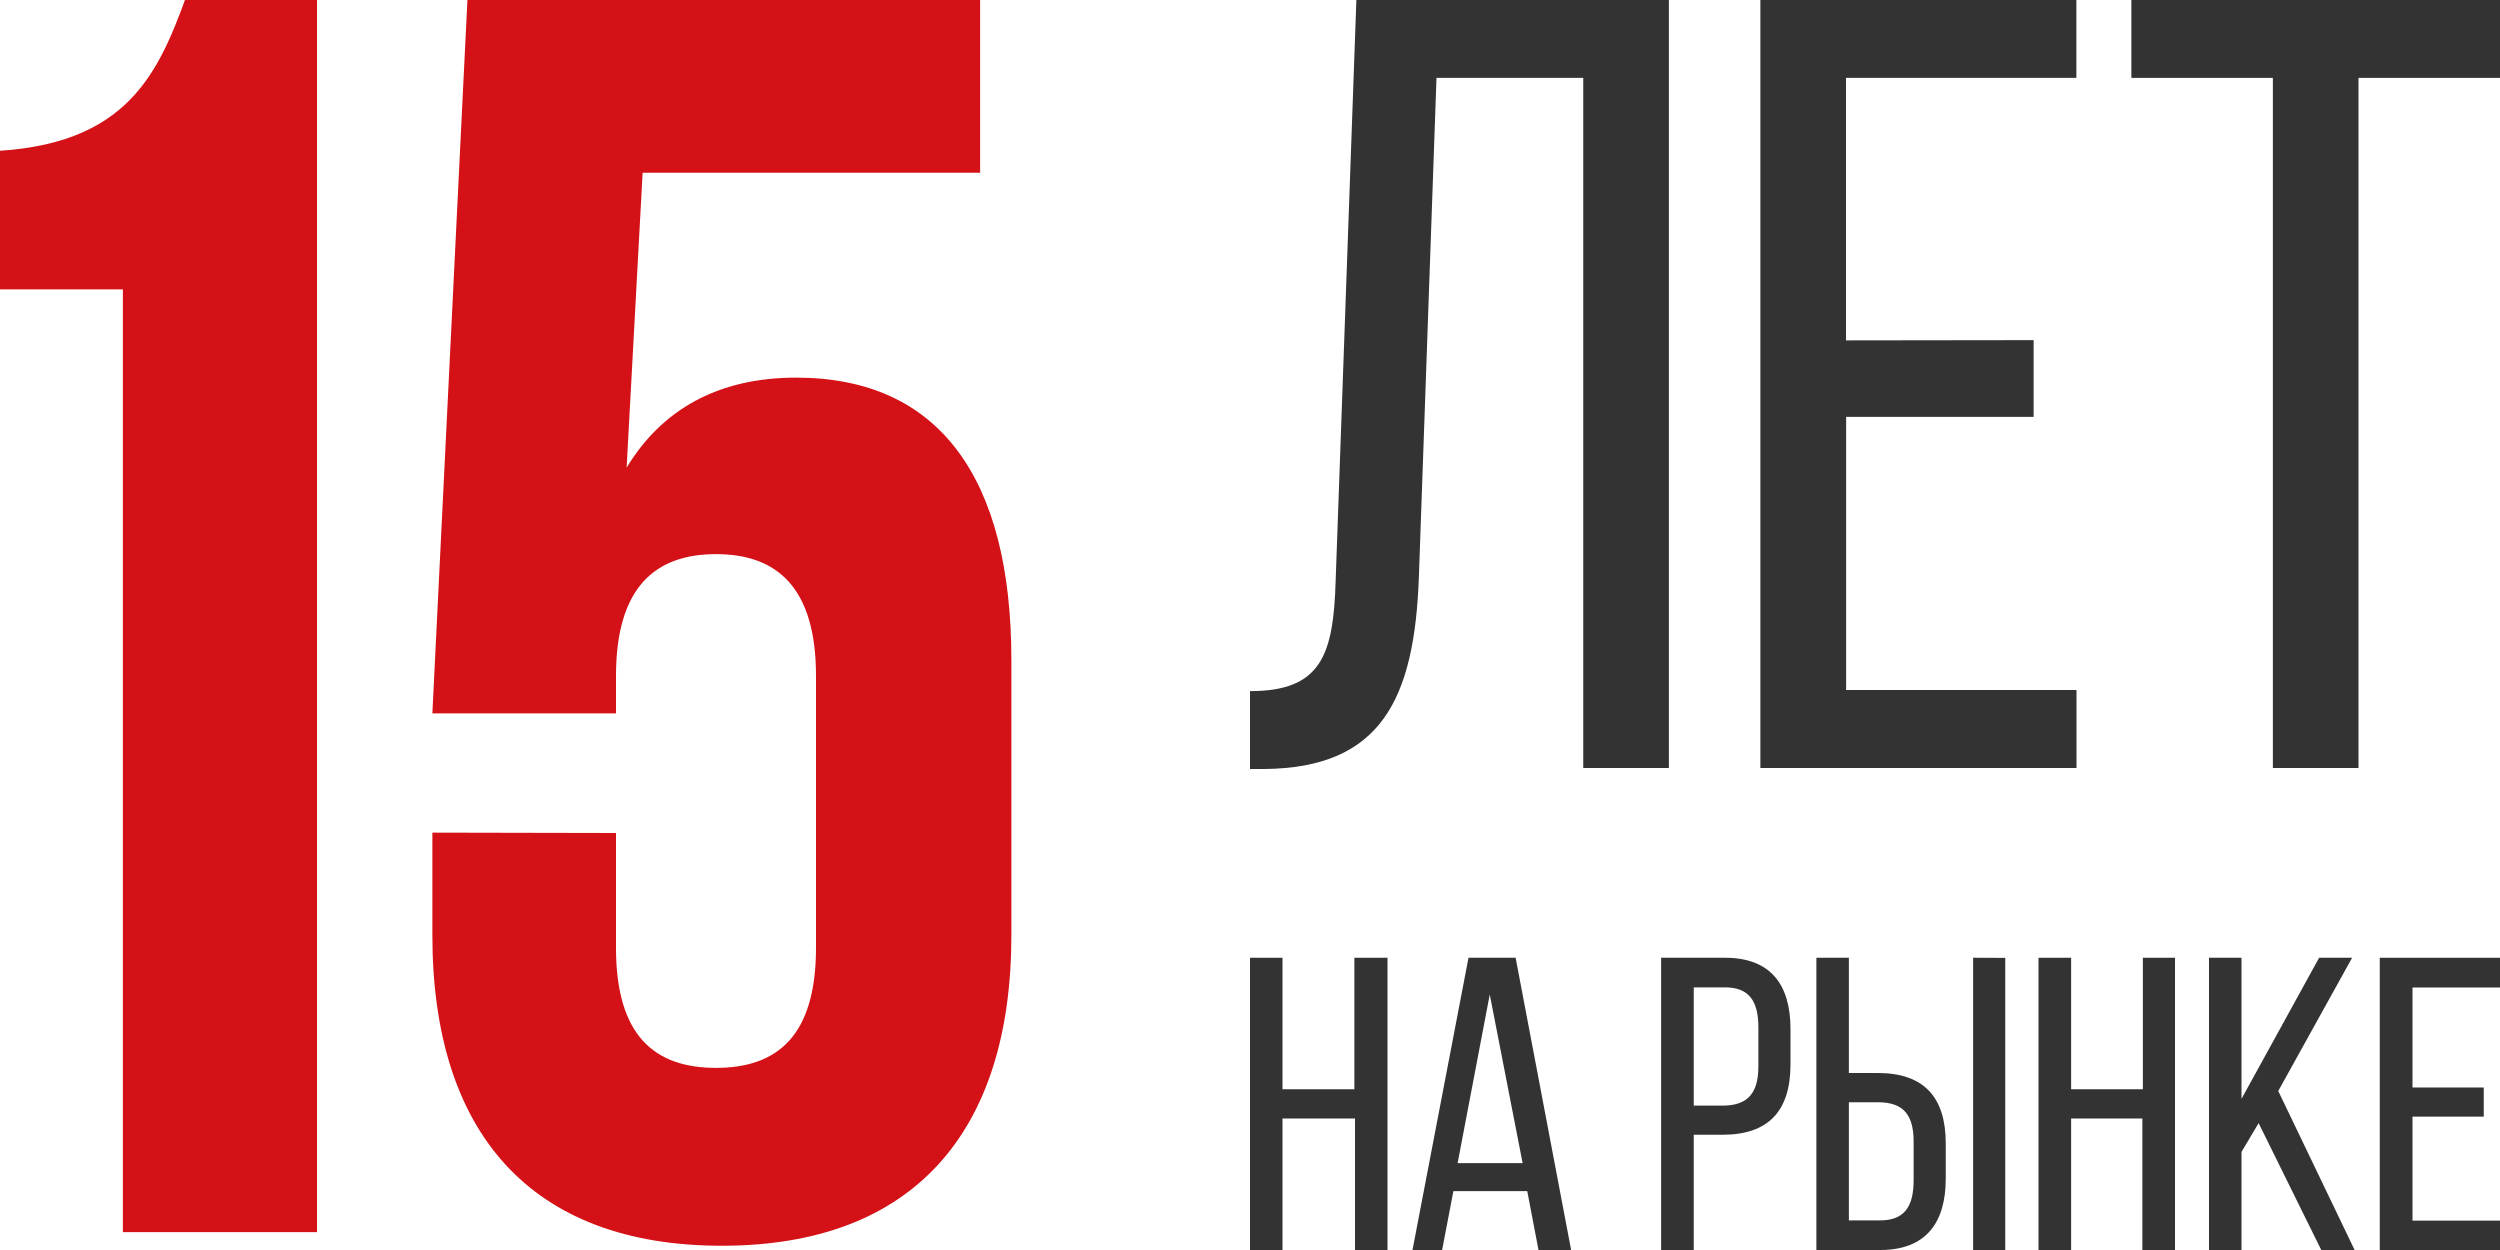
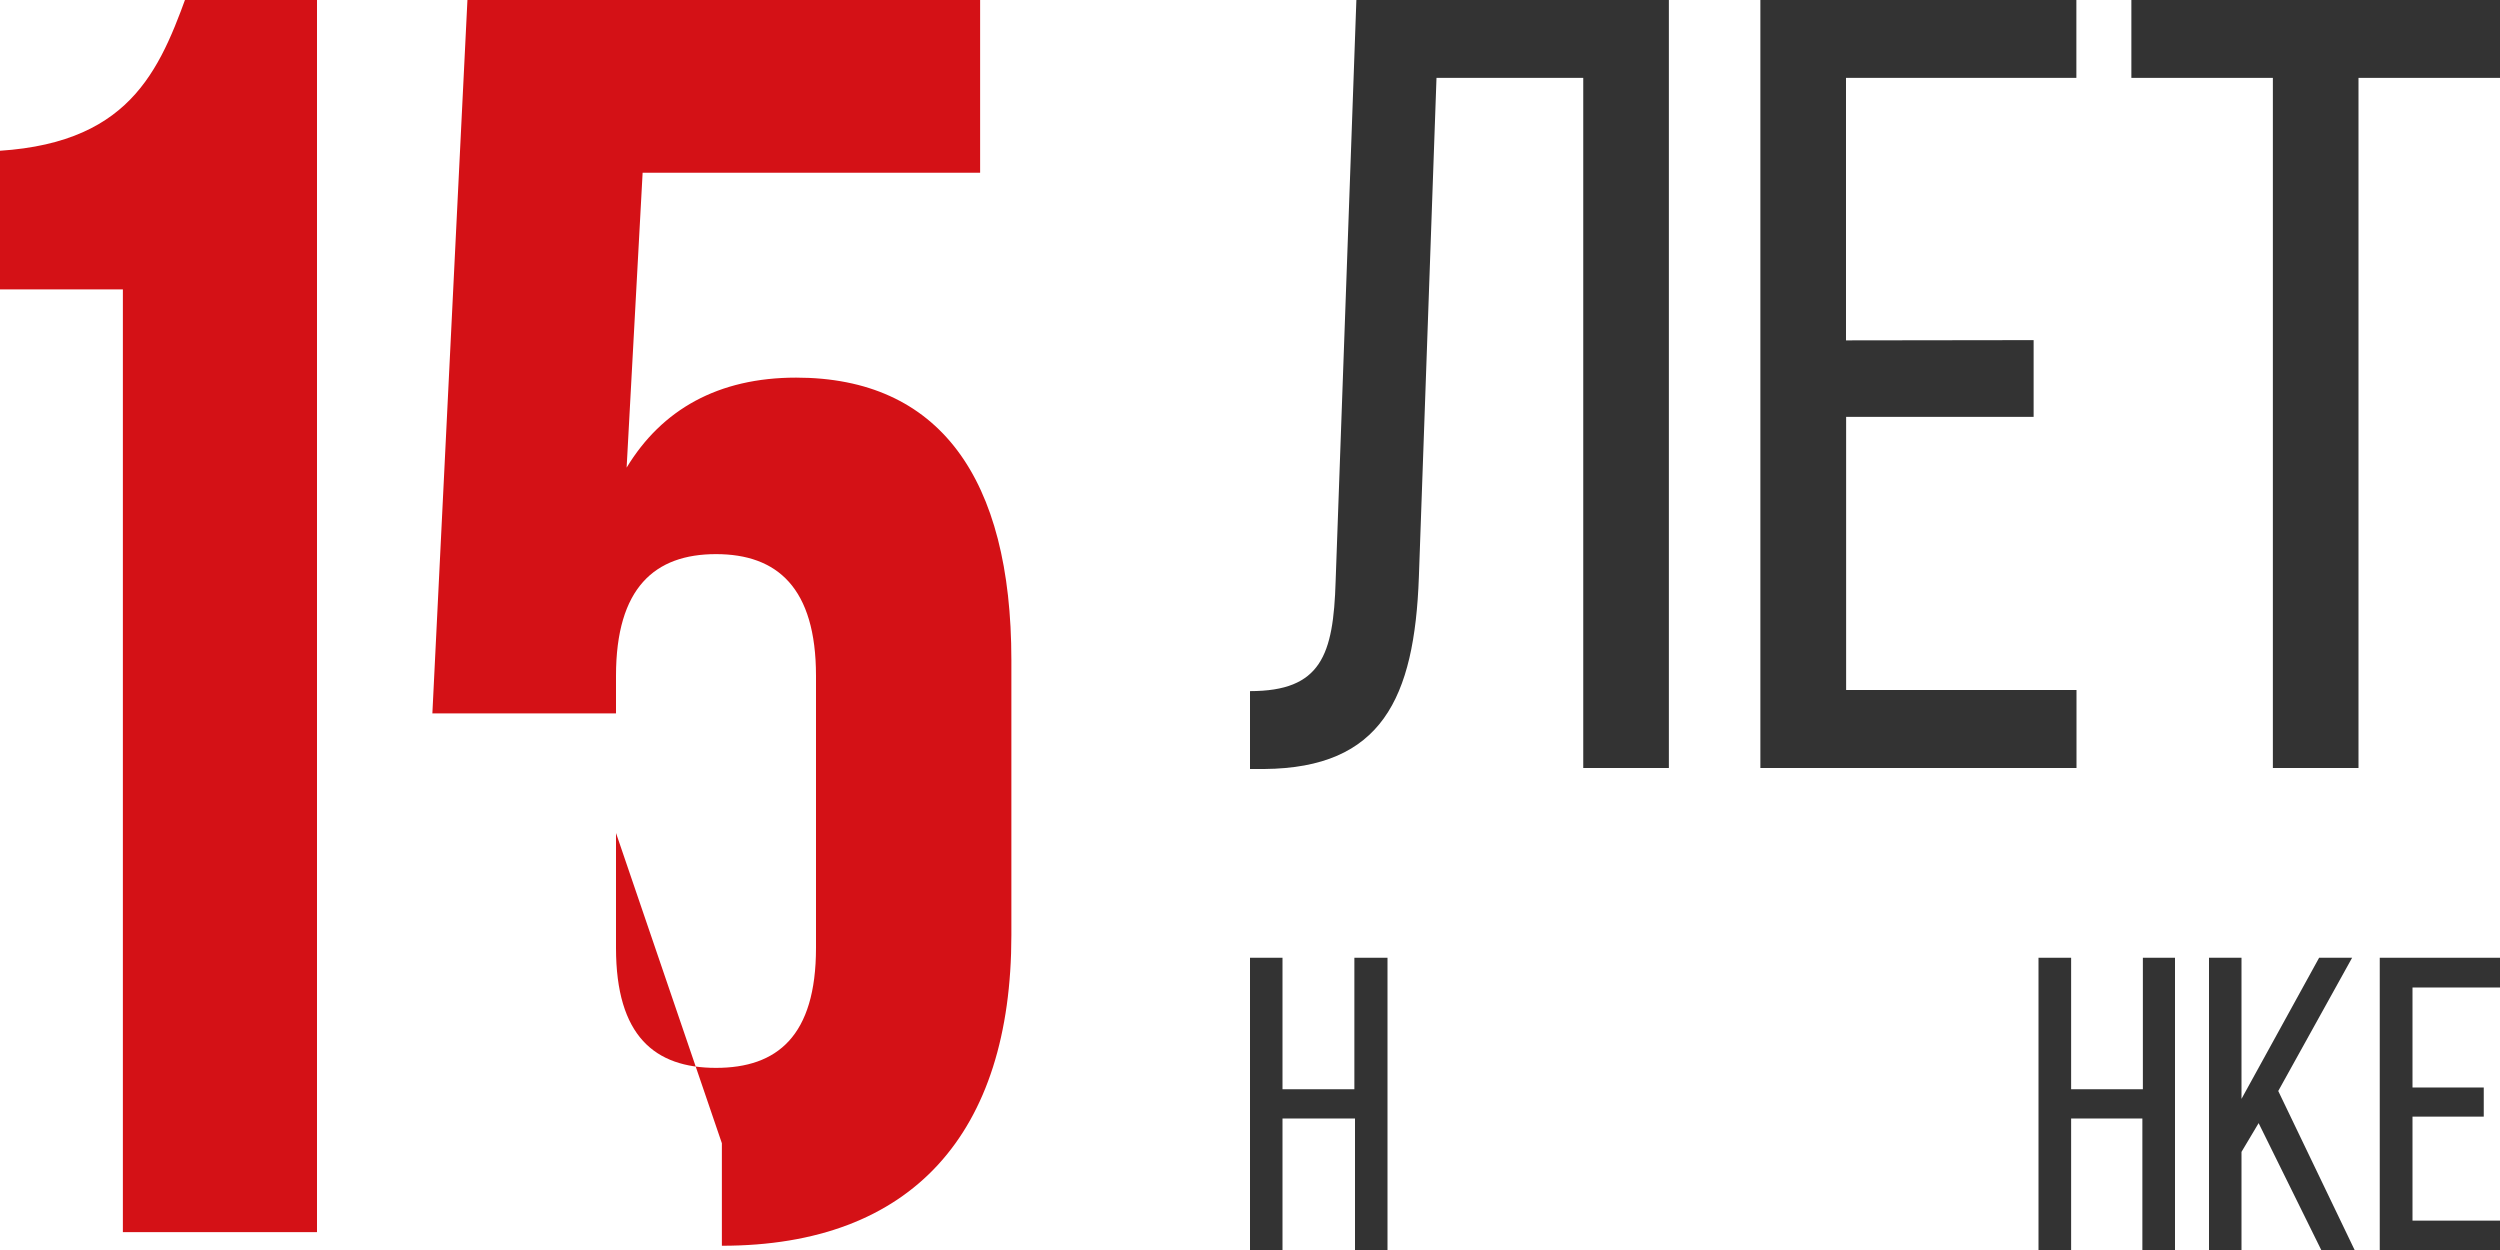
<svg xmlns="http://www.w3.org/2000/svg" viewBox="0 0 200 100">
  <defs>
    <style>.cls-1{fill:#d41116;}.cls-2{fill:#333;}</style>
  </defs>
  <title>15 лет на рынке</title>
  <g id="_15_лет" data-name="15 лет">
    <path class="cls-1" d="M-2.18,12.13c12,0,14.69-5.8,17.09-12.44H25.36V98.57H9.83V23.15h-12Z" />
-     <path class="cls-1" d="M49.28,66.64v9.19c0,7.06,3.11,9.6,8,9.6s8-2.54,8-9.6V54.07c0-7.06-3.11-9.74-8-9.74s-8,2.68-8,9.74v3H34.59L37.41-.31h41V13.82h-27L50.13,37.41c2.82-4.66,7.34-7.2,13.56-7.2,11.43,0,17.22,8,17.22,22.6v22c0,15.82-7.9,24.85-23.16,24.85s-23.16-9-23.16-24.85v-8.2Z" />
+     <path class="cls-1" d="M49.28,66.64v9.19c0,7.06,3.11,9.6,8,9.6s8-2.54,8-9.6V54.07c0-7.06-3.11-9.74-8-9.74s-8,2.68-8,9.74v3H34.59L37.41-.31h41V13.82h-27L50.13,37.41c2.82-4.66,7.34-7.2,13.56-7.2,11.43,0,17.22,8,17.22,22.6v22c0,15.82-7.9,24.85-23.16,24.85v-8.2Z" />
    <path class="cls-2" d="M114.92,6.23l-1.41,39.93c-.35,9.74-3,15.28-12.37,15.36H100V55.29c5.7,0,6.67-2.89,6.85-8.78L108.51,0h25V61.44h-6.85V6.23Z" />
    <path class="cls-2" d="M162.69,27.21v6.14h-15V55.2h18.43v6.24H140.83V0h25.28V6.23H147.68v21Z" />
    <path class="cls-2" d="M181.83,61.44V6.23H170.51V0H200V6.23H188.68V61.44Z" />
    <path class="cls-2" d="M102.6,89.48V100H100V76.62h2.6V87.14h5.75V76.62H111V100h-2.6V89.48Z" />
-     <path class="cls-2" d="M116.27,95.29l-.9,4.71H113l4.48-23.38h3.77L125.69,100h-2.61l-.9-4.71Zm.34-2.24h5.2l-2.63-13.49Z" />
-     <path class="cls-2" d="M138,76.62c3.67,0,5.24,2.17,5.24,5.71v2.81c0,3.71-1.73,5.64-5.44,5.64h-2.3V100h-2.61V76.62Zm-.2,11.83c1.94,0,2.87-.91,2.87-3.14V82.2c0-2.14-.76-3.21-2.67-3.21h-2.5v9.46Z" />
-     <path class="cls-2" d="M150.22,85.84c3.7,0,5.44,1.94,5.44,5.64v2.81c0,3.54-1.6,5.71-5.24,5.71h-5.11V76.62h2.6v9.22Zm.2,11.79c1.9,0,2.67-1.07,2.67-3.21v-3.1c0-2.27-.94-3.14-2.87-3.14h-2.31v9.45Zm10-21V100h-2.57V76.62Z" />
    <path class="cls-2" d="M165.69,89.48V100h-2.61V76.62h2.61V87.14h5.74V76.62H174V100h-2.61V89.48Z" />
    <path class="cls-2" d="M180.69,89.85l-1.37,2.3V100h-2.6V76.62h2.6V87.91l6.21-11.29h2.64l-5.91,10.66L188.37,100H185.7Z" />
    <path class="cls-2" d="M198.7,87v2.33H193v8.32h7V100h-9.62V76.62H200V79h-7v8Z" />
  </g>
</svg>